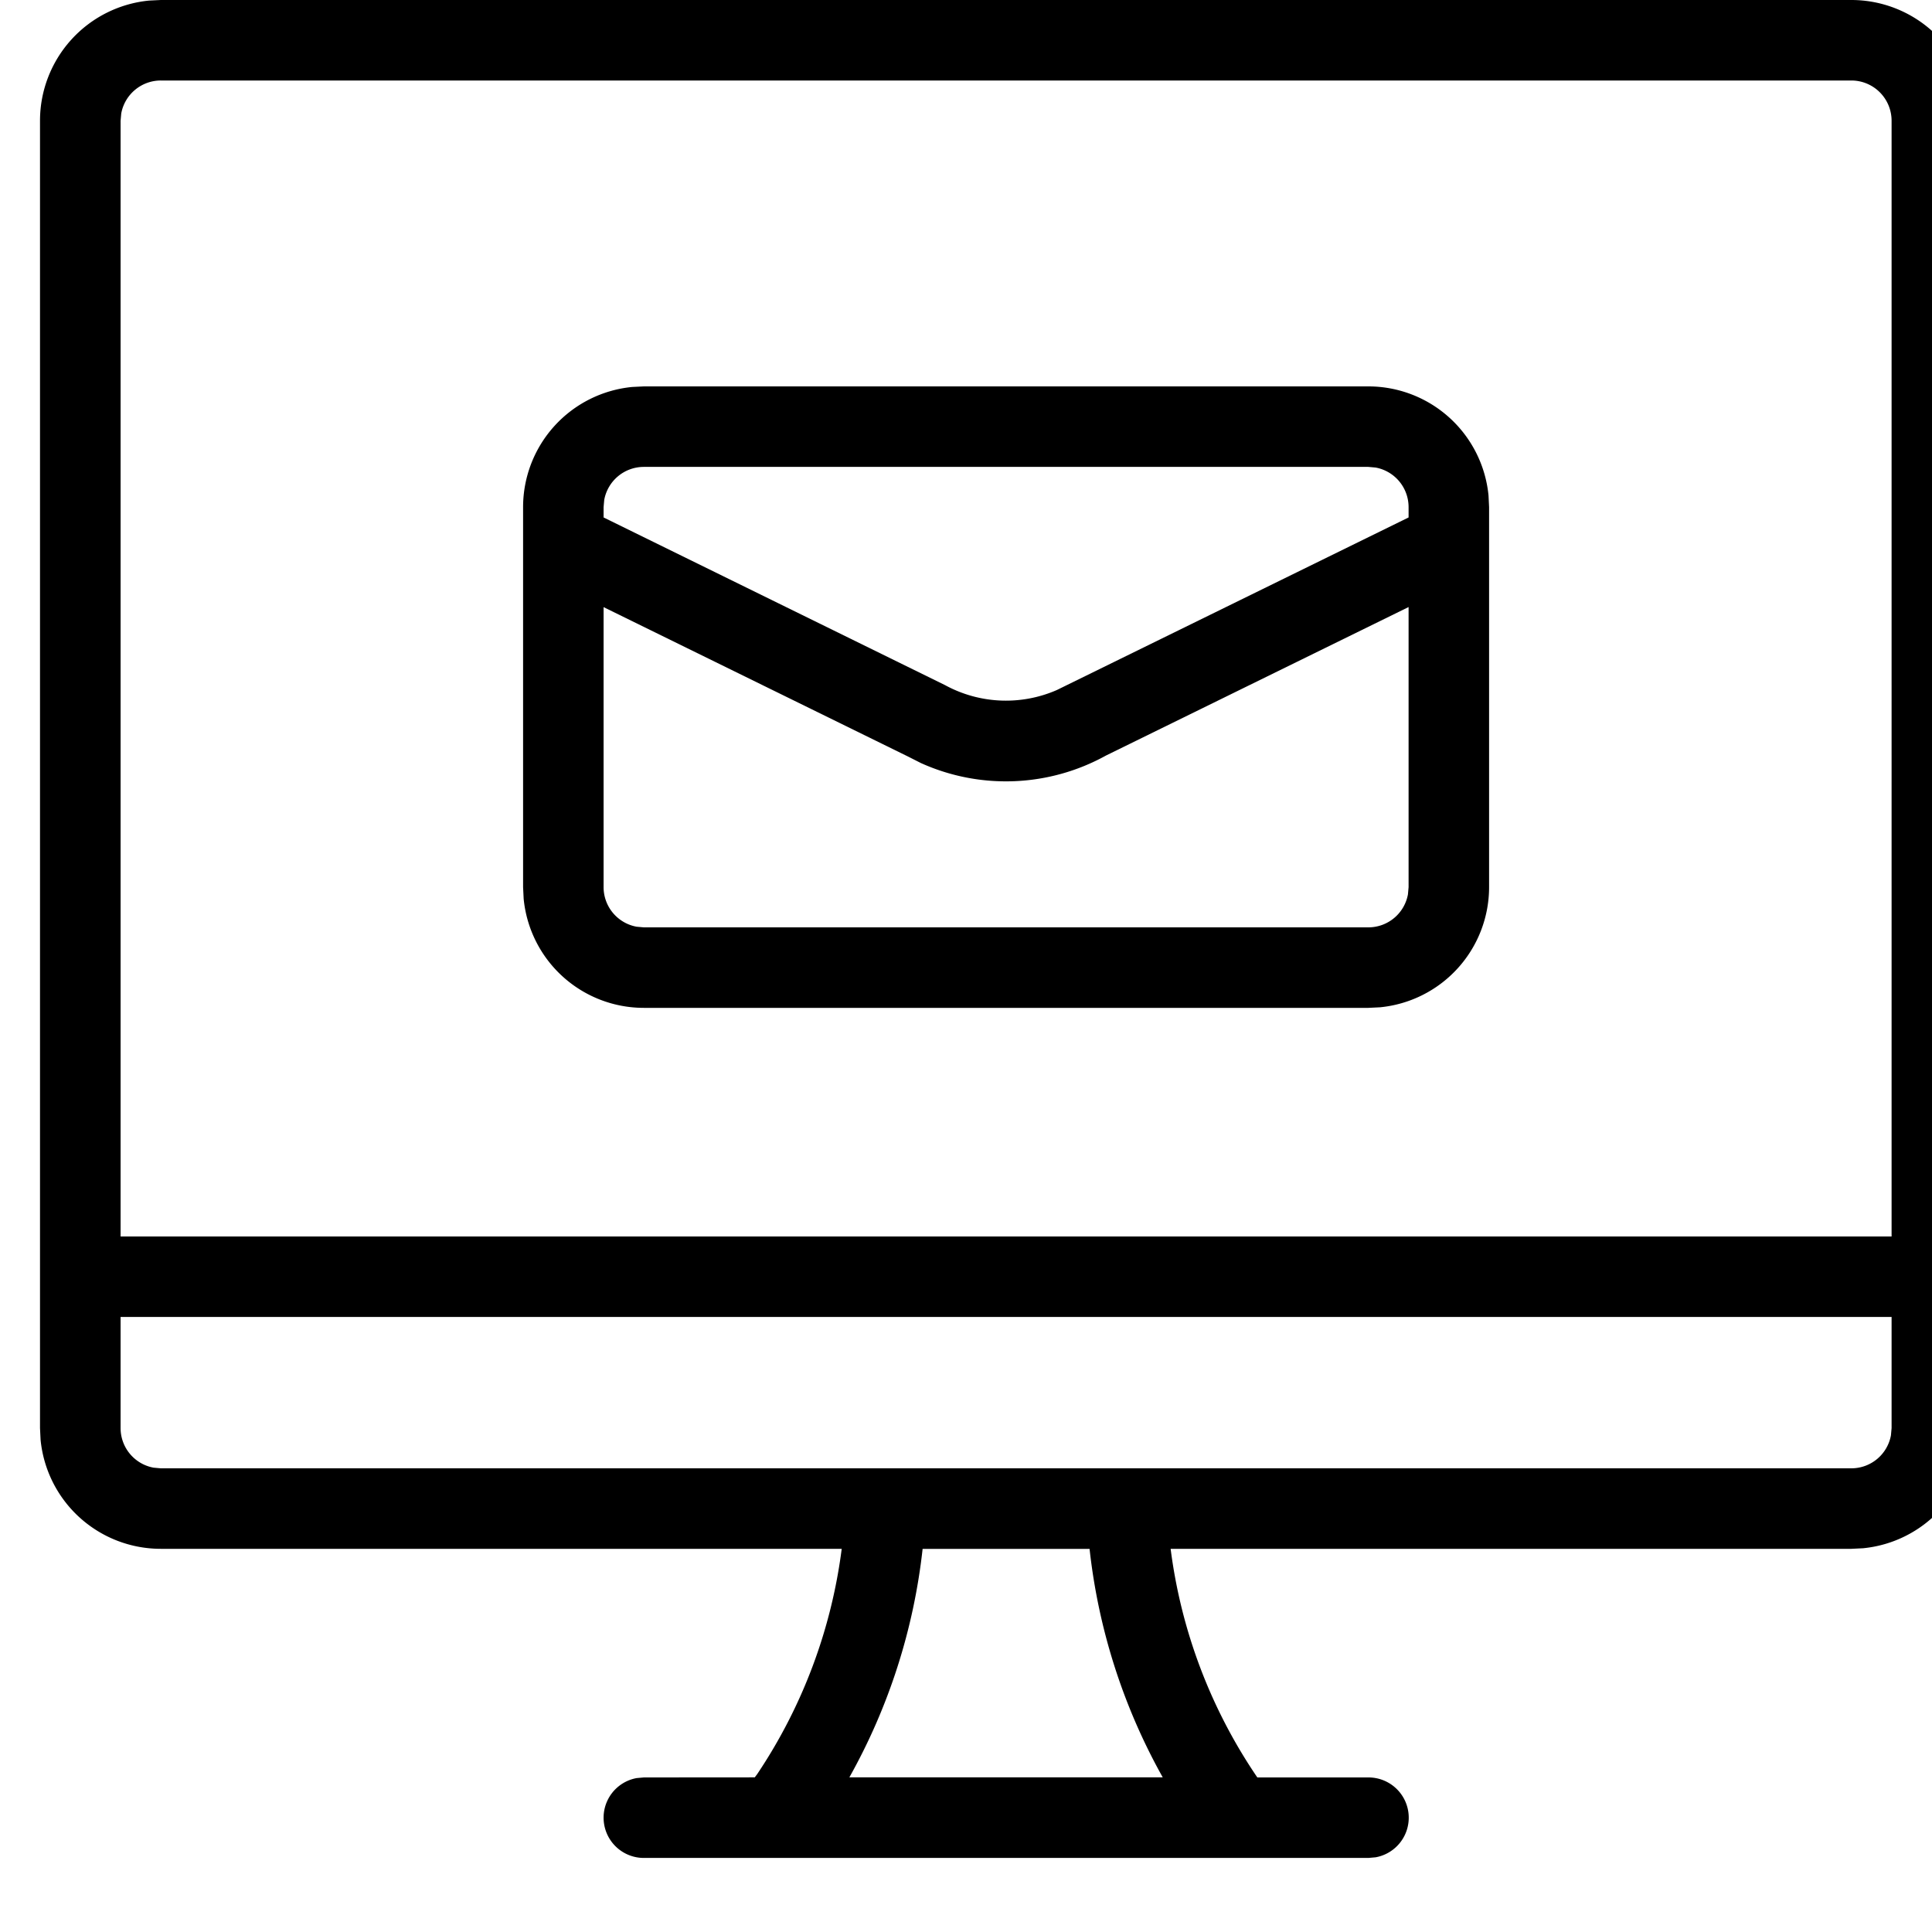
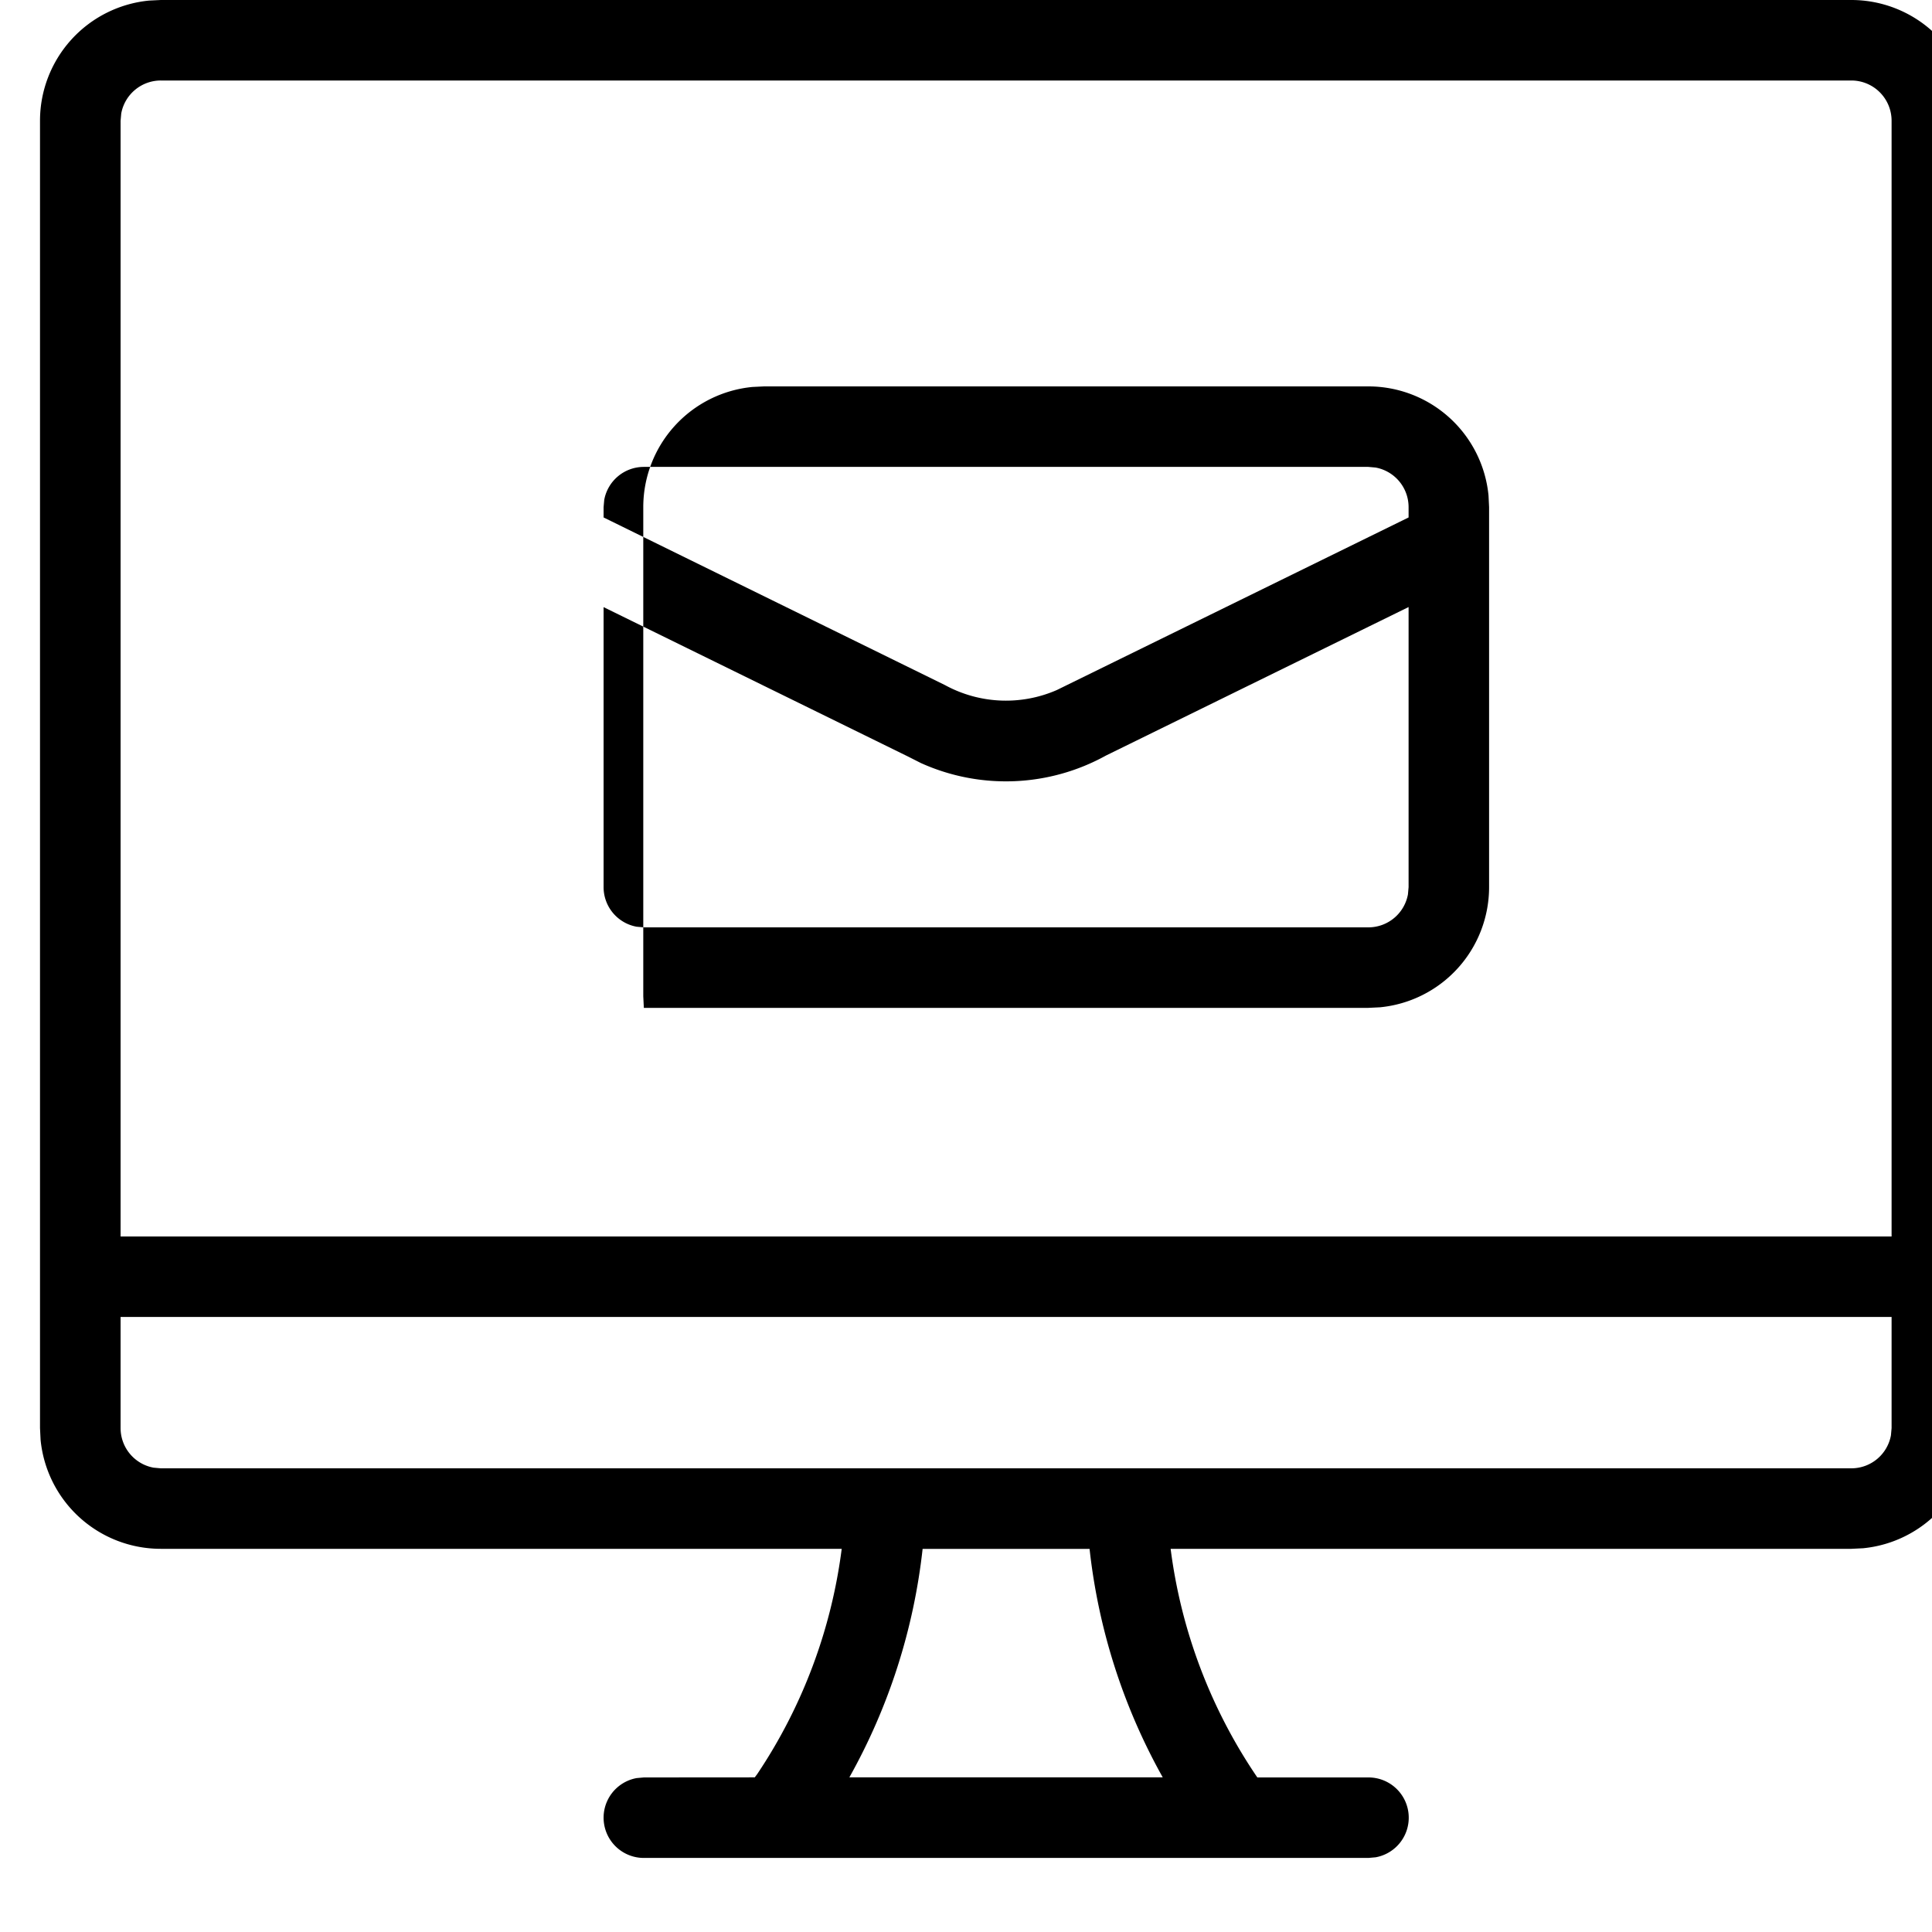
<svg xmlns="http://www.w3.org/2000/svg" fill="currentColor" viewBox="0 0 24 24" role="img">
-   <path d="M22.998 0a1.5 1.5 0 0 1 1.493 1.356l.007.144v16.24a1.5 1.5 0 0 1-1.355 1.493l-.145.007h-8.456a6.508 6.508 0 0 0 1.077 2.84H17a.5.5 0 0 1 .089.992l-.09.008h-9a.5.5 0 0 1-.09-.992l.09-.008 1.377-.001.03-.04a6.506 6.506 0 0 0 1.05-2.799H1.997a1.5 1.5 0 0 1-1.493-1.356l-.007-.144V1.5A1.5 1.5 0 0 1 1.854.007L1.998 0h21zm-9.463 19.241h-2.074a7.48 7.48 0 0 1-.91 2.838h3.893a7.48 7.48 0 0 1-.909-2.838zm9.963-2.881h-22v1.38a.5.5 0 0 0 .41.492l.09.008h21a.5.5 0 0 0 .492-.41l.008-.09v-1.38zM22.998 1h-21a.5.5 0 0 0-.492.41l-.008.09v13.86h22V1.5a.5.5 0 0 0-.5-.5zm-6 3.8a1.5 1.5 0 0 1 1.493 1.356l.007.144v4.72a1.5 1.5 0 0 1-1.355 1.493l-.145.007h-9a1.5 1.5 0 0 1-1.493-1.356l-.007-.144V6.3a1.5 1.5 0 0 1 1.356-1.493l.144-.007h9zm.5 2.741L13.74 9.385a2.568 2.568 0 0 1-2.3.094l-.162-.082-3.78-1.855v3.478a.5.5 0 0 0 .41.492l.09.008h9a.5.5 0 0 0 .492-.41l.008-.09V7.541zm-.5-1.741h-9a.5.5 0 0 0-.492.41l-.008.09v.128l4.242 2.083a1.58 1.58 0 0 0 1.388.061l4.37-2.144V6.3a.5.5 0 0 0-.41-.492l-.09-.008z" />
+   <path d="M22.998 0a1.5 1.5 0 0 1 1.493 1.356l.007.144v16.24a1.5 1.5 0 0 1-1.355 1.493l-.145.007h-8.456a6.508 6.508 0 0 0 1.077 2.84H17a.5.5 0 0 1 .089.992l-.09.008h-9a.5.5 0 0 1-.09-.992l.09-.008 1.377-.001.03-.04a6.506 6.506 0 0 0 1.05-2.799H1.997a1.5 1.5 0 0 1-1.493-1.356l-.007-.144V1.5A1.5 1.5 0 0 1 1.854.007L1.998 0h21zm-9.463 19.241h-2.074a7.48 7.48 0 0 1-.91 2.838h3.893a7.48 7.48 0 0 1-.909-2.838zm9.963-2.881h-22v1.38a.5.5 0 0 0 .41.492l.09.008h21a.5.5 0 0 0 .492-.41l.008-.09v-1.38zM22.998 1h-21a.5.5 0 0 0-.492.41l-.008.09v13.86h22V1.5a.5.5 0 0 0-.5-.5zm-6 3.8a1.5 1.5 0 0 1 1.493 1.356l.007.144v4.72a1.5 1.5 0 0 1-1.355 1.493l-.145.007h-9l-.007-.144V6.3a1.5 1.5 0 0 1 1.356-1.493l.144-.007h9zm.5 2.741L13.74 9.385a2.568 2.568 0 0 1-2.3.094l-.162-.082-3.78-1.855v3.478a.5.5 0 0 0 .41.492l.09.008h9a.5.5 0 0 0 .492-.41l.008-.09V7.541zm-.5-1.741h-9a.5.5 0 0 0-.492.41l-.008.09v.128l4.242 2.083a1.58 1.58 0 0 0 1.388.061l4.37-2.144V6.3a.5.5 0 0 0-.41-.492l-.09-.008z" />
</svg>